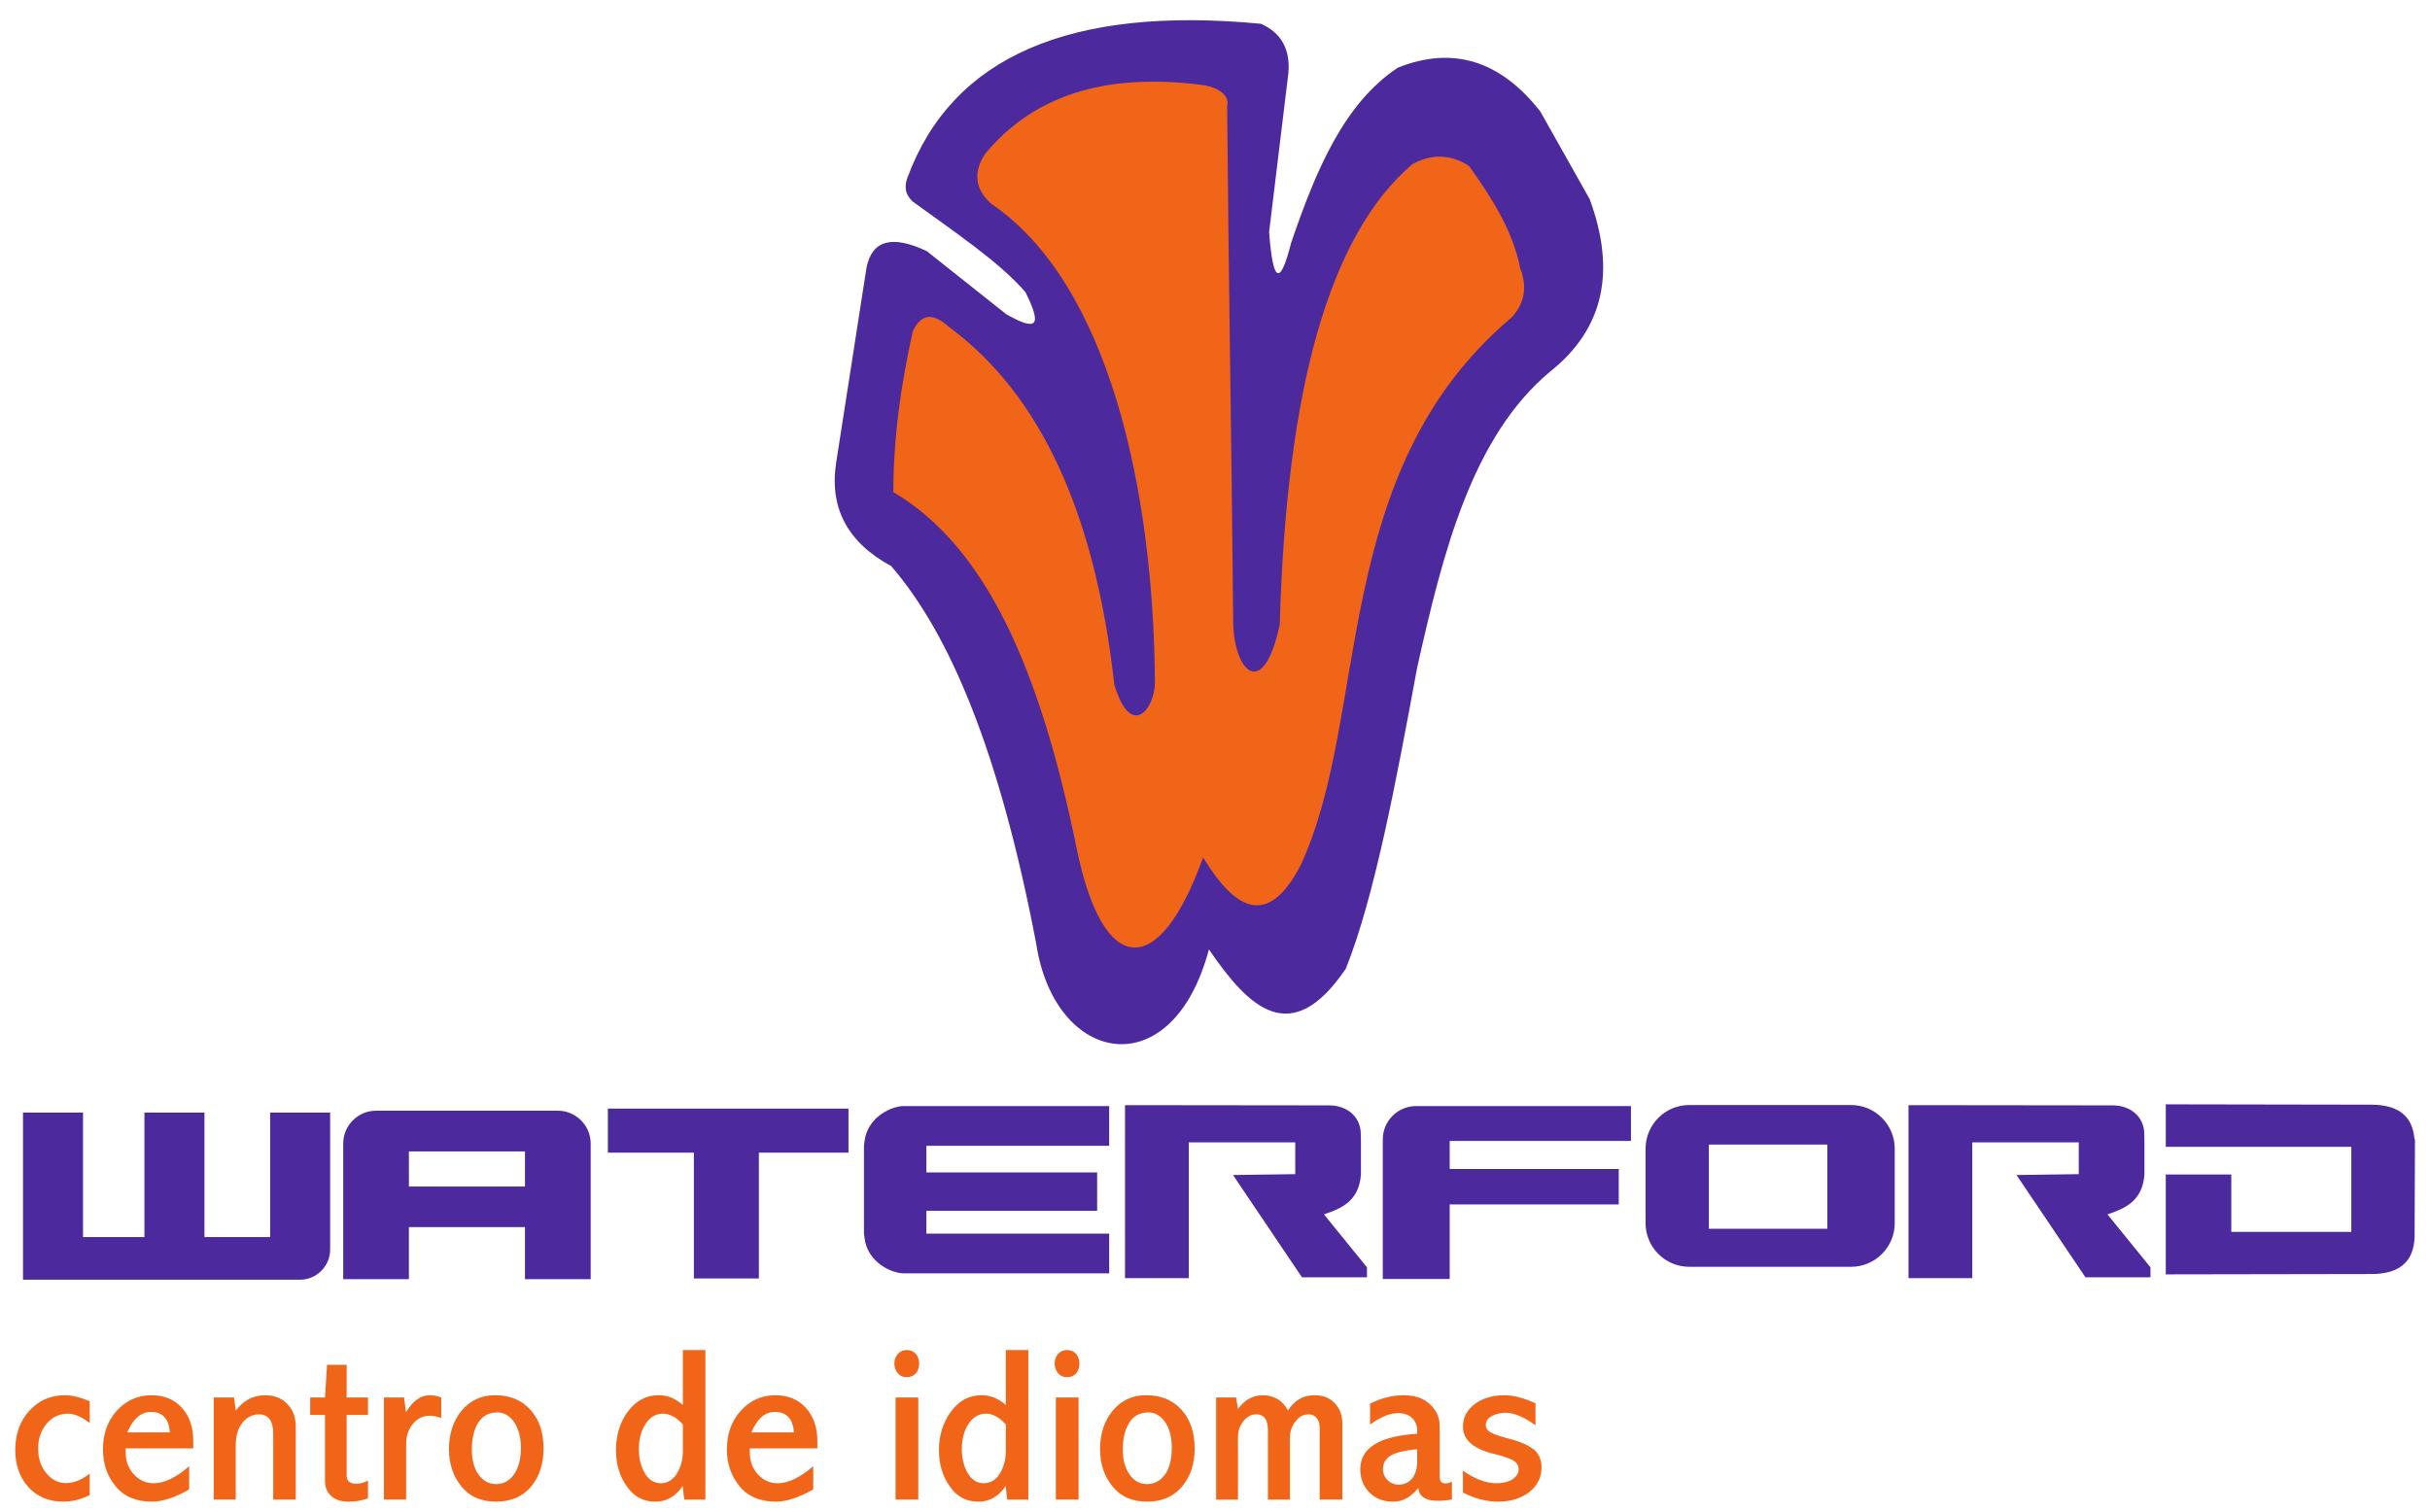
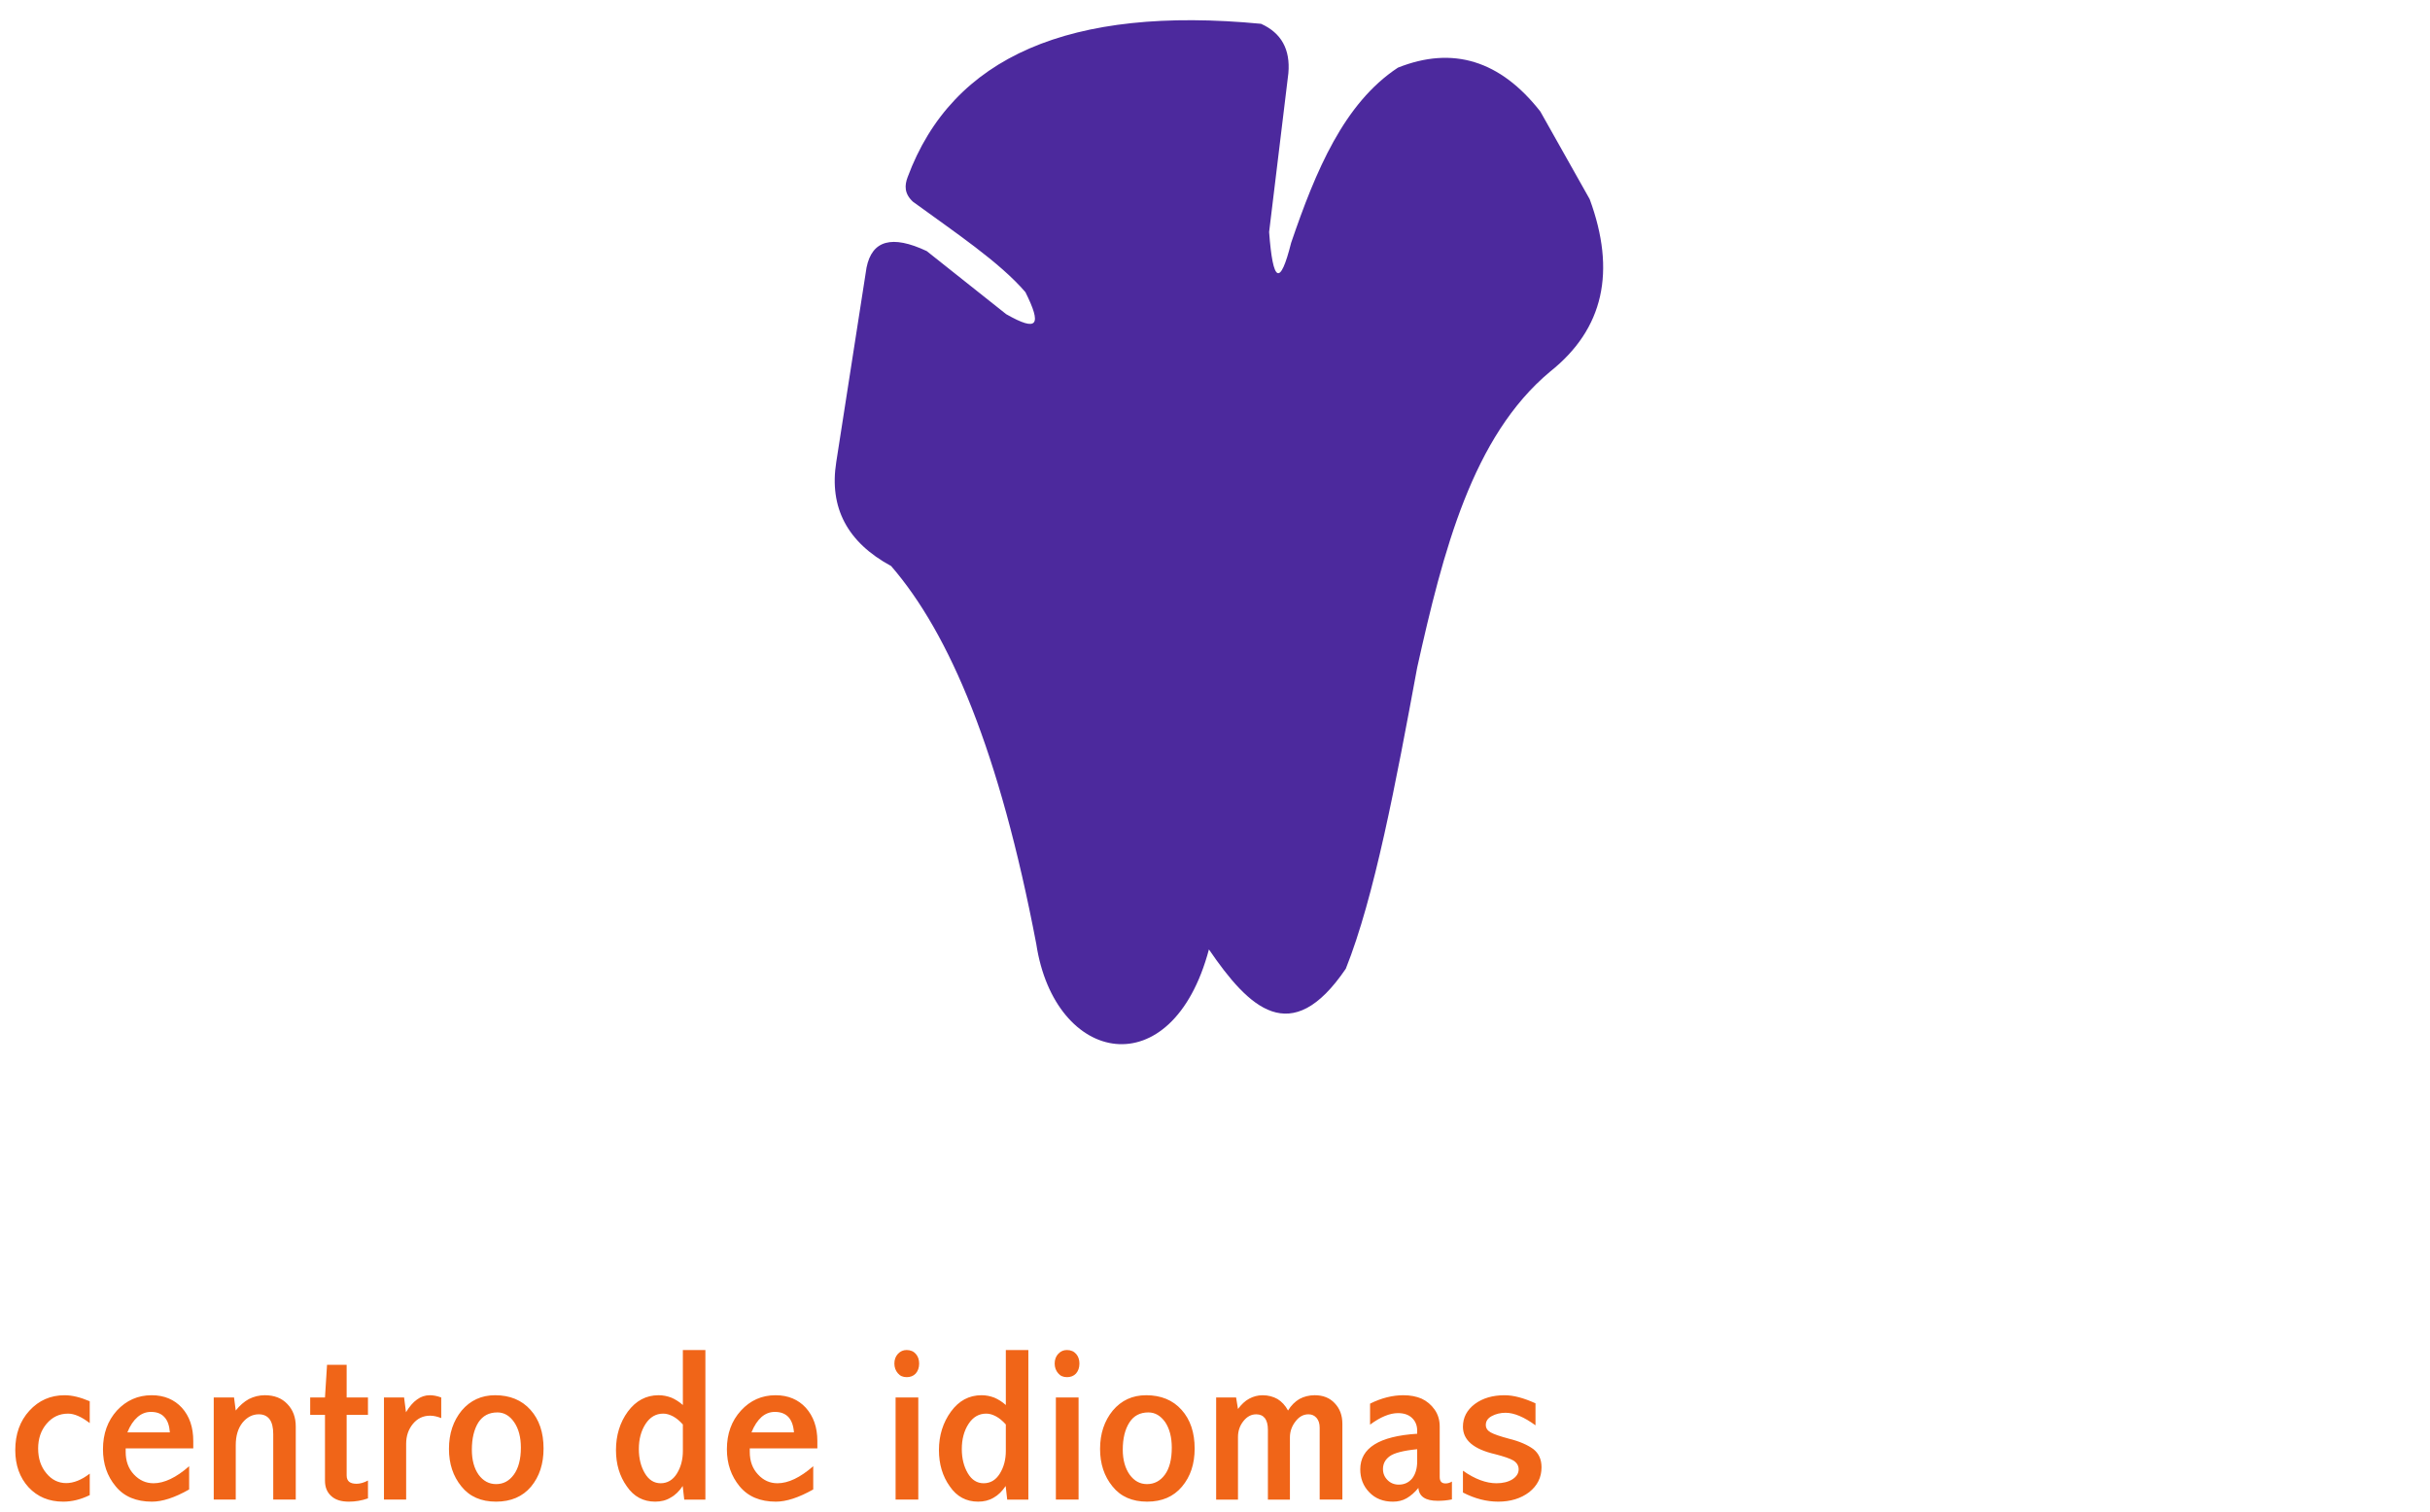
<svg xmlns="http://www.w3.org/2000/svg" version="1.1" id="Layer_1" x="0px" y="0px" width="300px" height="186.698px" viewBox="0 0 300 186.698" enable-background="new 0 0 300 186.698" xml:space="preserve">
  <g>
    <path fill-rule="evenodd" clip-rule="evenodd" fill="#4C299D" d="M149.25,117.247c-4.543,17.069-19.044,14.268-21.316-0.68   c-4.522-23.694-10.679-38.301-17.919-46.666c-5.414-2.93-7.665-7.218-6.773-12.845c1.253-8.004,2.484-16.008,3.737-24.012   c0.679-3.376,3.142-4.055,7.43-2.039c3.27,2.591,6.54,5.202,9.809,7.792c3.949,2.251,4.395,1.337,2.378-2.717   c-3.185-3.715-8.769-7.431-13.885-11.167c-1.083-0.998-1.041-2.017-0.658-3.036c5.52-14.883,20.063-21.189,43.63-18.938   c2.506,1.125,3.631,3.164,3.376,6.094c-0.785,6.539-1.592,13.078-2.378,19.617c0.468,6.306,1.359,6.751,2.718,1.338   c3.036-8.896,6.519-17.24,13.185-21.635c6.772-2.696,12.633-0.892,17.579,5.414c2.038,3.609,4.076,7.219,6.094,10.828   c3.27,8.896,1.762,16.008-4.883,21.295c-9.597,8.004-13.206,22.166-16.412,36.539c-2.633,14.267-5.287,28.386-8.812,37.197   C159.398,129.582,154.197,124.487,149.25,117.247L149.25,117.247z" />
-     <path fill-rule="evenodd" clip-rule="evenodd" fill="#F06518" d="M148.528,105.889c-5.456,15.223-12.356,14.798-15.605-1.104   c-4.5-22.059-11.146-37.239-22.632-44.012c0-6.603,0.913-13.227,2.399-19.851c0.998-2.165,2.484-2.356,4.458-0.552   c11.274,8.28,18.068,23.015,20.424,44.182c2.038,6.773,4.947,3.037,5.01-0.19c-0.148-23.928-5.711-49.405-20.233-59.214   c-1.974-1.804-2.229-3.842-0.743-6.135c6.157-7.431,15.117-10,26.73-8.535c2.102,0.255,3.524,1.359,3.163,2.611   c0.171,21.146,0.553,41.932,0.743,63.099c-0.148,6.454,3.631,10.807,5.754,0.934c0.807-29.044,6.093-48.046,16.326-56.814   c2.293-1.316,4.756-1.316,7.049,0.191c2.846,3.991,5.457,8.131,6.306,12.632c0.998,2.526,0.382,4.564-1.104,6.114   c-22.526,19.023-17.346,48.896-25.987,67.58C156.554,114.594,152.541,112.47,148.528,105.889L148.528,105.889z" />
-     <path fill-rule="evenodd" clip-rule="evenodd" fill="#4C299D" d="M33.349,137.396h7.41v16.922c0,2.037-1.677,3.715-3.716,3.715   h-3.694h-8.11h-7.41h-7.58H2.84v-20.637h7.41v15.371h7.58v-15.371h7.41v15.371h8.11V137.396z M64.813,157.968h8.11v-16.751   c0-2.229-1.826-4.055-4.055-4.055h-2.93h-1.125H50.482h-0.403h-3.652c-2.229,0-4.055,1.825-4.055,4.055v16.751h8.11v-6.433h14.331   V157.968z M50.482,146.525v-4.332h14.331v4.332H50.482z M75.047,136.907h29.703v5.436H93.688v15.541h-8.025v-15.541H75.047V136.907   z M136.936,157.246h-25.392c-1.359,0-4.438-1.252-4.82-4.395v-0.105l-0.063-0.404v-2.823v-4.734v-3.291l0.063-0.446v-0.084   c0.382-3.121,3.461-4.374,4.82-4.374h25.392v4.904h-22.568v3.291h21.082v4.734h-21.082v2.823h22.568V157.246z M167.997,140.007   c-0.021-2.102-1.698-3.503-3.907-3.503l-18.853-0.021h-6.348v21.358h7.876v-16.772h13.143v3.928l-7.687,0.106l8.514,12.633h8.025   v-1.232c-1.762-2.165-3.545-4.352-5.308-6.539c2.145-0.722,4.331-1.635,4.564-4.925v-3.971L167.997,140.007z M170.715,157.947   h8.259v-9.214h20.87v-4.374h-20.87v-3.461h22.377v-4.31h-22.377h-1.125h-3.016c-2.271,0-4.118,1.848-4.118,4.118V157.947z    M210.969,141.344h14.628v10.403h-14.628V141.344z M208.548,136.461h19.979c2.972,0,5.392,2.421,5.392,5.394v9.192   c0,2.973-2.42,5.393-5.392,5.393h-19.979c-2.972,0-5.392-2.42-5.392-5.393v-9.192C203.156,138.882,205.576,136.461,208.548,136.461   L208.548,136.461z M264.726,140.007c-0.021-2.102-1.698-3.503-3.906-3.503l-18.854-0.021h-6.348v21.358h7.876v-16.772h13.143v3.928   l-7.686,0.106l8.514,12.633h8.025v-1.232c-1.762-2.165-3.545-4.352-5.308-6.539c2.145-0.722,4.331-1.635,4.564-4.925v-3.971   L264.726,140.007z M267.38,157.374l25.393-0.043c3.971,0,5.393-1.995,5.329-5.074l0.042-11.592h-0.063   c-0.212-2.59-1.698-4.225-5.308-4.246l-25.393-0.043v5.245h22.908v10.509h-14.819v-7.091h-8.089v7.091v2.718V157.374z" />
    <path fill="#F06518" d="M11.078,184.635c-1.083,0.531-2.166,0.807-3.27,0.807c-1.762,0-3.185-0.595-4.288-1.783   c-1.083-1.189-1.635-2.718-1.635-4.586c0-1.954,0.573-3.588,1.741-4.861c1.167-1.274,2.611-1.912,4.353-1.912   c0.934,0,1.953,0.256,3.1,0.743v2.697c-1.019-0.786-1.911-1.168-2.675-1.168c-1.083,0-1.953,0.425-2.654,1.253   s-1.04,1.847-1.04,3.058c0,1.23,0.339,2.249,1.019,3.057c0.659,0.807,1.486,1.21,2.442,1.21c0.913,0,1.89-0.383,2.909-1.168   V184.635z M23.349,183.935c-1.783,1.019-3.312,1.507-4.586,1.507c-1.932,0-3.439-0.615-4.479-1.89   c-1.062-1.273-1.571-2.781-1.571-4.586c0-1.911,0.573-3.503,1.72-4.776c1.167-1.253,2.59-1.891,4.289-1.891   c1.55,0,2.803,0.531,3.737,1.551c0.934,1.04,1.401,2.398,1.401,4.097v0.914h-8.344v0.445c0,1.126,0.339,2.06,1.019,2.781   c0.68,0.723,1.486,1.083,2.421,1.083c1.316,0,2.802-0.701,4.395-2.103V183.935z M15.727,176.886h5.244   c-0.064-0.85-0.276-1.466-0.679-1.89c-0.382-0.425-0.934-0.637-1.656-0.637c-0.616,0-1.167,0.212-1.656,0.637   C16.491,175.42,16.067,176.036,15.727,176.886L15.727,176.886z M29.103,174.189c0.488-0.616,1.041-1.104,1.635-1.423   c0.595-0.298,1.253-0.468,1.954-0.468c1.167,0,2.102,0.361,2.781,1.084c0.701,0.722,1.041,1.655,1.041,2.78v9.024h-2.781v-8.09   c0-0.807-0.149-1.422-0.446-1.826c-0.297-0.402-0.743-0.615-1.338-0.615c-0.786,0-1.465,0.361-2.017,1.04   c-0.552,0.7-0.828,1.614-0.828,2.781v6.71h-2.717v-12.611h2.505L29.103,174.189z M40.376,168.542h2.42v4.034h2.632v2.144h-2.632   v7.495c0,0.339,0.106,0.595,0.297,0.764c0.213,0.17,0.51,0.255,0.935,0.255c0.403,0,0.892-0.127,1.401-0.403v2.208   c-0.785,0.276-1.571,0.403-2.356,0.403c-0.934,0-1.656-0.212-2.166-0.68c-0.531-0.467-0.786-1.104-0.786-1.91v-8.132h-1.826v-2.144   h1.826L40.376,168.542z M50.122,174.401c0.425-0.701,0.871-1.231,1.359-1.571c0.488-0.361,1.019-0.531,1.592-0.531   c0.403,0,0.871,0.085,1.401,0.277v2.547c-0.488-0.19-0.934-0.298-1.38-0.298c-0.85,0-1.571,0.341-2.124,1.021   c-0.552,0.679-0.828,1.485-0.828,2.462v6.88h-2.739v-12.611h2.484L50.122,174.401z M61.119,172.299   c1.826,0,3.291,0.595,4.374,1.806c1.083,1.21,1.613,2.802,1.613,4.777c0,1.889-0.509,3.46-1.55,4.713   c-1.041,1.231-2.484,1.847-4.31,1.847c-1.847,0-3.27-0.615-4.289-1.89c-1.019-1.252-1.528-2.781-1.528-4.628   c0-1.89,0.531-3.461,1.571-4.734C58.062,172.937,59.442,172.299,61.119,172.299L61.119,172.299z M61.417,174.423   c-1.04,0-1.805,0.402-2.356,1.231c-0.531,0.85-0.807,1.975-0.807,3.376c0,1.252,0.275,2.293,0.828,3.078   c0.573,0.785,1.295,1.167,2.166,1.167c0.892,0,1.614-0.382,2.187-1.167s0.871-1.911,0.871-3.334c0-1.295-0.276-2.335-0.828-3.142   C62.924,174.825,62.224,174.423,61.417,174.423L61.417,174.423z M84.304,166.716h2.781v18.472h-2.611l-0.191-1.679   c-0.424,0.638-0.913,1.126-1.507,1.444c-0.552,0.34-1.189,0.488-1.889,0.488c-1.465,0-2.633-0.615-3.503-1.89   c-0.892-1.252-1.338-2.738-1.338-4.479c0-1.825,0.489-3.418,1.465-4.756c0.998-1.338,2.25-2.018,3.8-2.018   c0.531,0,1.062,0.106,1.571,0.298c0.488,0.212,0.977,0.51,1.422,0.913V166.716z M84.304,175.909   c-0.403-0.446-0.807-0.786-1.21-0.998c-0.403-0.213-0.807-0.34-1.21-0.34c-0.913,0-1.635,0.425-2.187,1.274   c-0.552,0.849-0.828,1.889-0.828,3.1c0,1.167,0.254,2.165,0.743,2.993c0.489,0.827,1.146,1.231,1.954,1.231   c0.828,0,1.507-0.404,1.996-1.189c0.489-0.785,0.743-1.72,0.743-2.802V175.909z M100.397,183.935   c-1.805,1.019-3.333,1.507-4.607,1.507c-1.932,0-3.418-0.615-4.479-1.89c-1.041-1.273-1.571-2.781-1.571-4.586   c0-1.911,0.573-3.503,1.741-4.776c1.147-1.253,2.569-1.891,4.268-1.891c1.55,0,2.803,0.531,3.737,1.551   c0.934,1.04,1.422,2.398,1.422,4.097v0.914h-8.344v0.445c0,1.126,0.34,2.06,1.02,2.781c0.658,0.723,1.464,1.083,2.399,1.083   c1.337,0,2.802-0.701,4.416-2.103V183.935z M92.775,176.886h5.244c-0.063-0.85-0.297-1.466-0.68-1.89   c-0.403-0.425-0.955-0.637-1.677-0.637c-0.616,0-1.168,0.212-1.656,0.637C93.54,175.42,93.115,176.036,92.775,176.886   L92.775,176.886z M111.925,166.716c0.488,0,0.871,0.169,1.146,0.488c0.276,0.318,0.404,0.722,0.404,1.188   c0,0.51-0.149,0.914-0.425,1.231c-0.276,0.297-0.658,0.445-1.104,0.445c-0.467,0-0.828-0.148-1.104-0.487   c-0.276-0.319-0.425-0.722-0.425-1.189c0-0.488,0.149-0.892,0.446-1.21C111.161,166.864,111.522,166.716,111.925,166.716   L111.925,166.716z M110.567,172.576h2.802v12.611h-2.802V172.576z M124.176,166.716h2.781v18.472h-2.611l-0.191-1.679   c-0.425,0.638-0.913,1.126-1.486,1.444c-0.573,0.34-1.21,0.488-1.911,0.488c-1.464,0-2.632-0.615-3.503-1.89   c-0.892-1.252-1.337-2.738-1.337-4.479c0-1.825,0.509-3.418,1.486-4.756c0.976-1.338,2.229-2.018,3.779-2.018   c0.552,0,1.062,0.106,1.571,0.298c0.488,0.212,0.977,0.51,1.422,0.913V166.716z M124.176,175.909   c-0.403-0.446-0.807-0.786-1.21-0.998c-0.403-0.213-0.786-0.34-1.21-0.34c-0.913,0-1.635,0.425-2.187,1.274   c-0.552,0.849-0.828,1.889-0.828,3.1c0,1.167,0.255,2.165,0.743,2.993c0.488,0.827,1.146,1.231,1.953,1.231   c0.849,0,1.507-0.404,1.996-1.189s0.743-1.72,0.743-2.802V175.909z M131.713,166.716c0.488,0,0.871,0.169,1.146,0.488   c0.276,0.318,0.403,0.722,0.403,1.188c0,0.51-0.149,0.914-0.424,1.231c-0.276,0.297-0.659,0.445-1.104,0.445   c-0.467,0-0.828-0.148-1.104-0.487c-0.276-0.319-0.424-0.722-0.424-1.189c0-0.488,0.148-0.892,0.446-1.21   S131.31,166.716,131.713,166.716L131.713,166.716z M130.354,172.576h2.803v12.611h-2.803V172.576z M141.5,172.299   c1.826,0,3.291,0.595,4.374,1.806c1.083,1.21,1.614,2.802,1.614,4.777c0,1.889-0.51,3.46-1.571,4.713   c-1.041,1.231-2.463,1.847-4.289,1.847c-1.847,0-3.27-0.615-4.289-1.89c-1.019-1.252-1.528-2.781-1.528-4.628   c0-1.89,0.531-3.461,1.571-4.734C138.443,172.937,139.802,172.299,141.5,172.299L141.5,172.299z M141.776,174.423   c-1.019,0-1.805,0.402-2.335,1.231c-0.552,0.85-0.828,1.975-0.828,3.376c0,1.252,0.297,2.293,0.849,3.078   c0.574,0.785,1.274,1.167,2.145,1.167c0.892,0,1.635-0.382,2.208-1.167s0.85-1.911,0.85-3.334c0-1.295-0.276-2.335-0.807-3.142   C143.284,174.825,142.604,174.423,141.776,174.423L141.776,174.423z M159.017,174.189c0.382-0.638,0.87-1.104,1.401-1.423   c0.551-0.298,1.188-0.468,1.889-0.468c1.02,0,1.847,0.319,2.463,0.978c0.637,0.657,0.955,1.507,0.955,2.548v9.363h-2.802v-8.876   c0-0.509-0.127-0.912-0.383-1.209c-0.254-0.298-0.594-0.446-0.997-0.446c-0.638,0-1.168,0.297-1.614,0.892   c-0.446,0.573-0.679,1.231-0.679,1.953v7.687h-2.718v-8.62c0-0.638-0.127-1.104-0.361-1.423c-0.255-0.319-0.594-0.488-1.082-0.488   c-0.616,0-1.125,0.276-1.571,0.828s-0.68,1.21-0.68,1.975v7.729h-2.696v-12.611h2.463l0.233,1.422   c0.425-0.573,0.87-0.998,1.38-1.273c0.51-0.277,1.062-0.426,1.656-0.426c0.7,0,1.316,0.17,1.847,0.468   C158.23,173.085,158.676,173.552,159.017,174.189L159.017,174.189z M169.144,173.34c1.4-0.7,2.781-1.041,4.119-1.041   c0.849,0,1.613,0.148,2.25,0.426c0.637,0.297,1.168,0.743,1.593,1.337c0.424,0.595,0.636,1.295,0.636,2.102v6.221   c0,0.553,0.234,0.808,0.723,0.808c0.276,0,0.552-0.085,0.785-0.233v2.208c-0.615,0.127-1.188,0.17-1.762,0.17   c-1.508,0-2.293-0.531-2.378-1.593c-0.445,0.552-0.935,0.977-1.444,1.273c-0.509,0.298-1.082,0.425-1.698,0.425   c-1.21,0-2.187-0.383-2.93-1.168c-0.742-0.765-1.104-1.72-1.104-2.823c0-2.633,2.335-4.098,7.027-4.396v-0.382   c0-0.637-0.212-1.168-0.638-1.57c-0.424-0.404-0.997-0.595-1.74-0.595c-0.998,0-2.145,0.467-3.439,1.422V173.34z M174.961,178.966   c-1.72,0.17-2.846,0.467-3.397,0.871c-0.552,0.402-0.827,0.934-0.827,1.571c0,0.551,0.19,0.997,0.572,1.38   c0.361,0.36,0.828,0.552,1.38,0.552c0.68,0,1.232-0.255,1.656-0.765c0.404-0.53,0.616-1.231,0.616-2.123V178.966z M180.608,181.62   c1.486,1.04,2.866,1.55,4.14,1.55c0.807,0,1.465-0.17,1.975-0.488c0.51-0.34,0.765-0.743,0.765-1.231   c0-0.446-0.213-0.807-0.637-1.083c-0.426-0.255-1.189-0.51-2.251-0.786c-2.675-0.615-3.991-1.74-3.991-3.396   c0-1.125,0.488-2.059,1.465-2.802c0.977-0.723,2.208-1.084,3.673-1.084c1.104,0,2.378,0.341,3.821,0.999v2.717   c-1.4-1.019-2.633-1.55-3.693-1.55c-0.638,0-1.211,0.148-1.698,0.404c-0.511,0.275-0.743,0.636-0.743,1.104   c0,0.382,0.19,0.68,0.594,0.913c0.403,0.232,1.168,0.488,2.271,0.785c1.296,0.318,2.293,0.765,2.994,1.274   c0.679,0.53,1.019,1.273,1.019,2.25c0,1.253-0.509,2.271-1.528,3.078c-1.04,0.785-2.314,1.168-3.821,1.168   c-1.423,0-2.866-0.361-4.353-1.125V181.62z" />
  </g>
</svg>